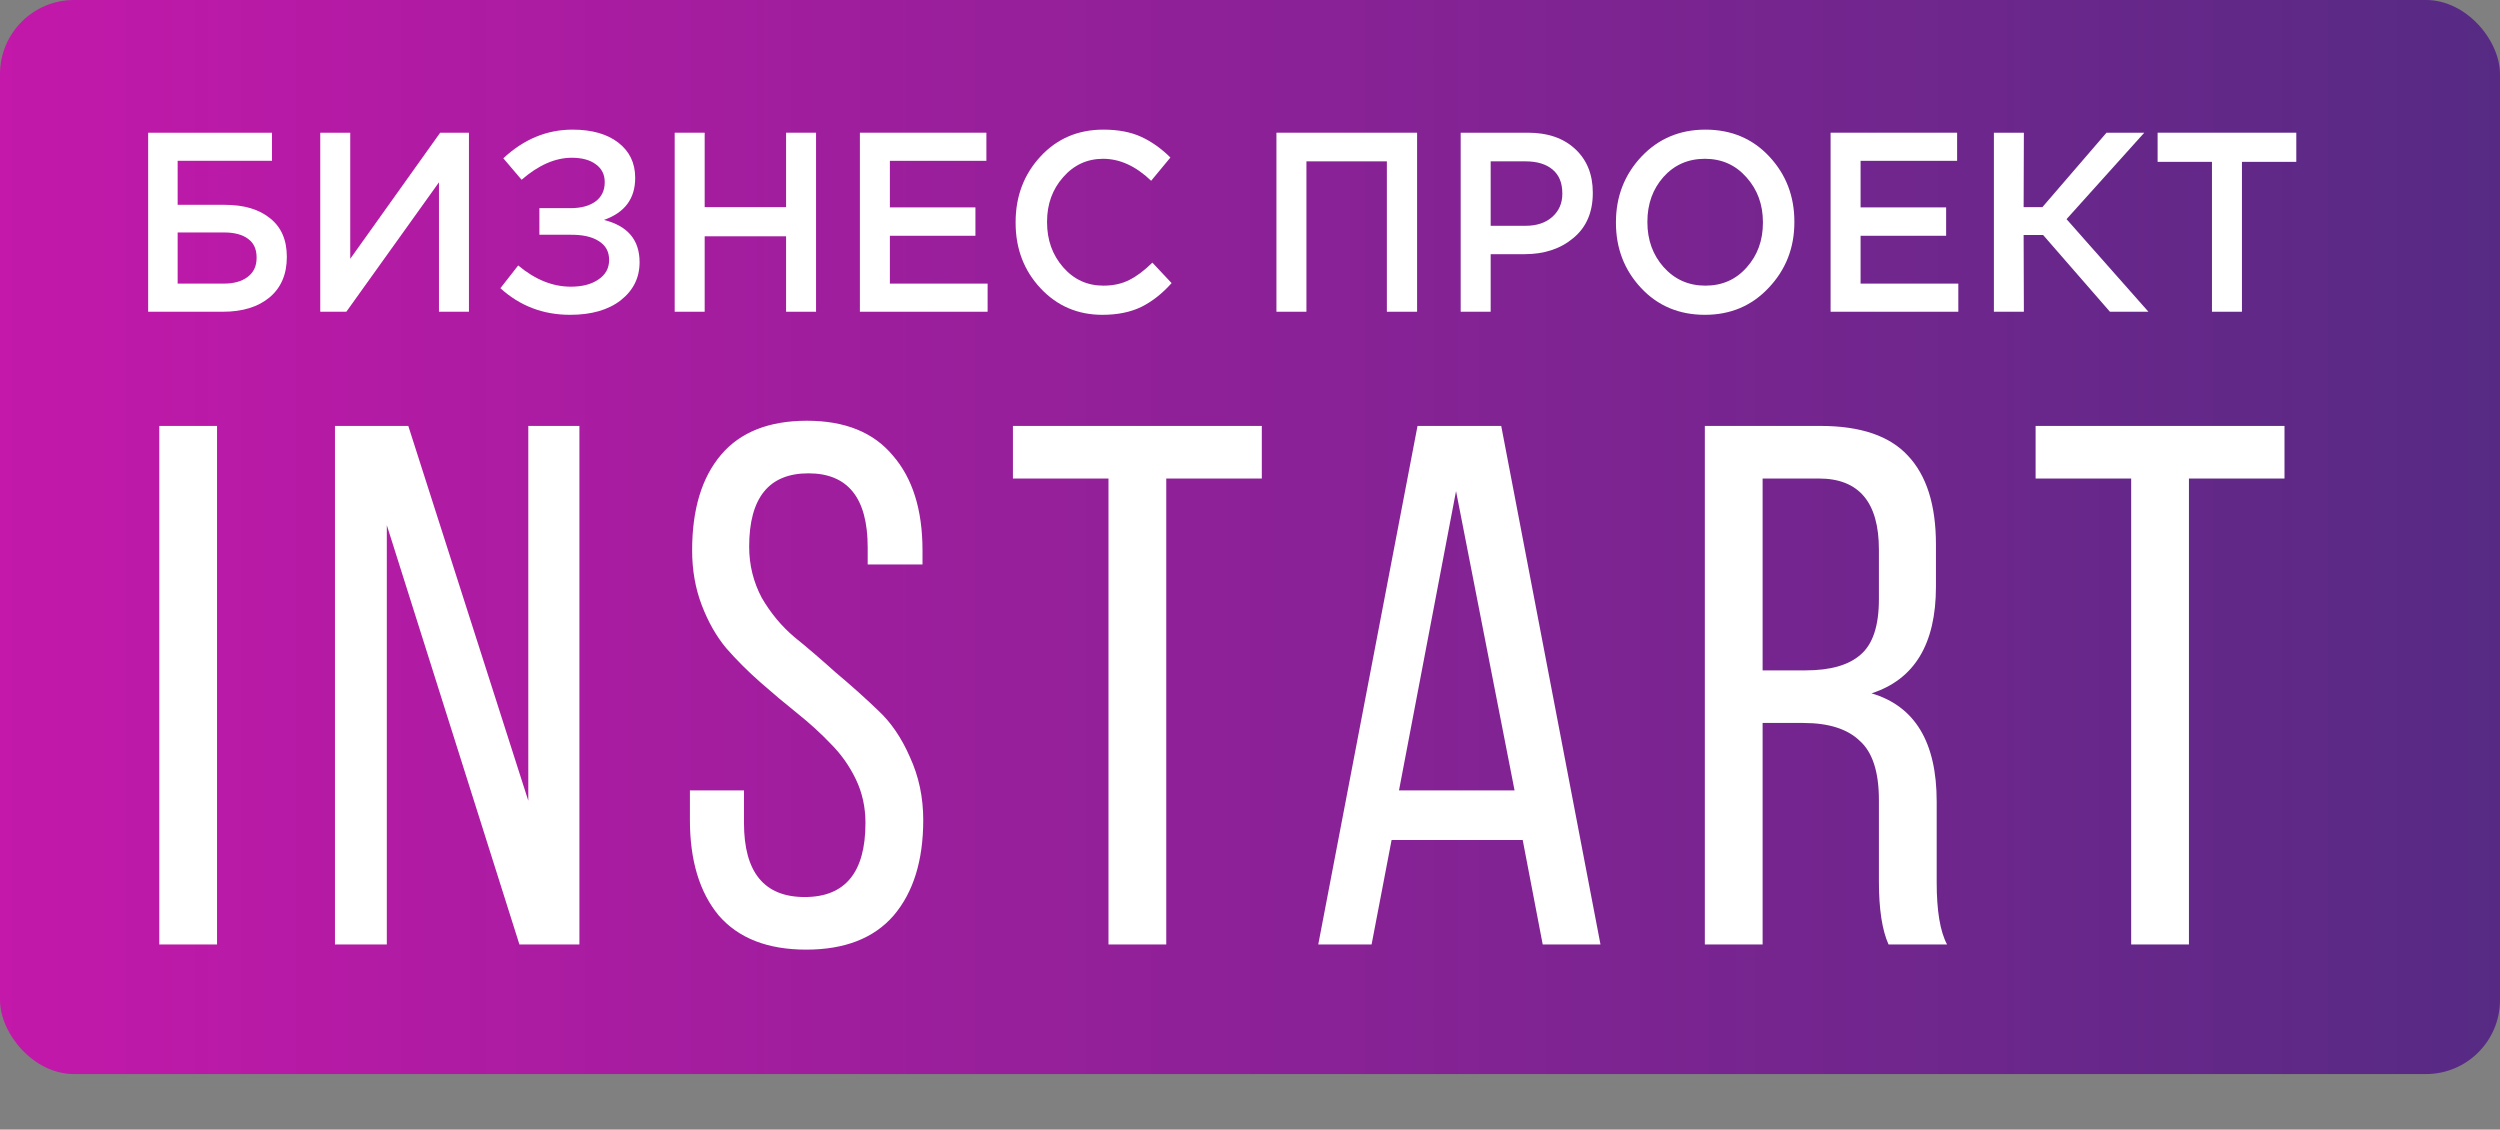
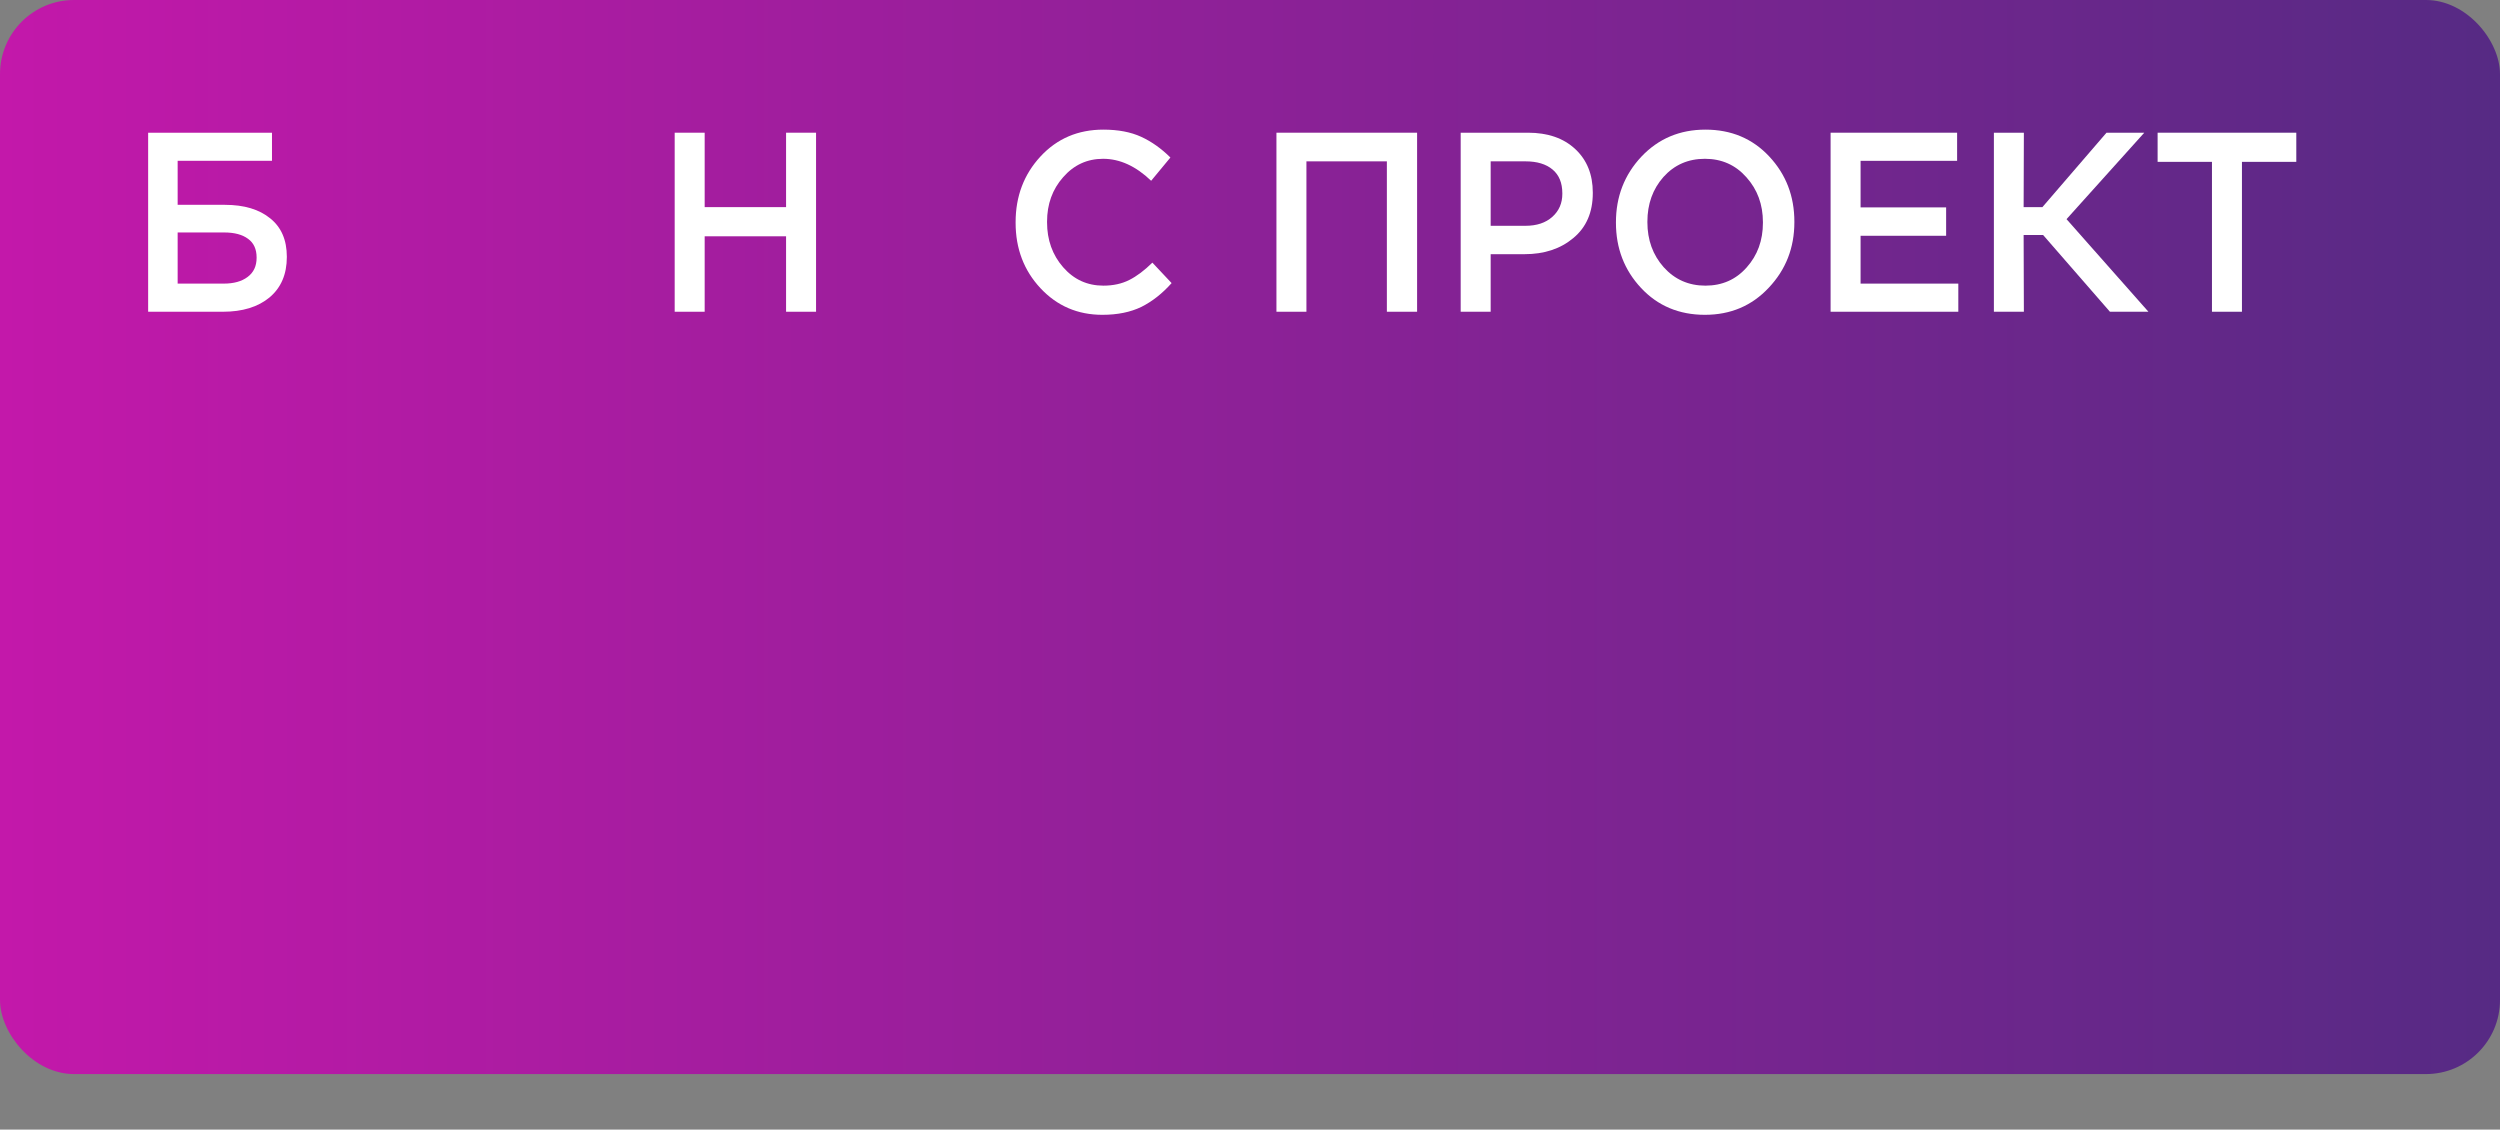
<svg xmlns="http://www.w3.org/2000/svg" width="135" height="61" viewBox="0 0 135 61" fill="none">
  <rect x="0" y="0" width="135" height="61" fill="#808080" stroke="none" />
  <rect width="135" height="58" rx="4" fill="url(#paint0_linear_250_499)" />
  <path d="M8 16.834V7.166H14.687V8.685H9.593V11.061H12.146C13.182 11.061 13.998 11.305 14.594 11.793C15.191 12.272 15.489 12.962 15.489 13.865V13.879C15.489 14.809 15.178 15.536 14.555 16.061C13.932 16.576 13.094 16.834 12.041 16.834H8ZM9.593 15.315H12.08C12.624 15.315 13.054 15.195 13.37 14.956C13.695 14.716 13.857 14.371 13.857 13.92V13.906C13.857 13.455 13.704 13.119 13.397 12.898C13.089 12.668 12.659 12.553 12.107 12.553H9.593V15.315Z" fill="white" />
-   <path d="M25.323 16.834H23.704V9.845L18.702 16.834H17.294V7.166H18.913V13.975L23.769 7.166H25.323V16.834Z" fill="white" />
-   <path d="M28.166 9.707L27.179 8.547C28.285 7.516 29.531 7 30.917 7C31.961 7 32.786 7.235 33.392 7.704C33.997 8.174 34.3 8.805 34.3 9.597V9.611C34.3 10.725 33.738 11.48 32.615 11.876C33.896 12.198 34.537 12.958 34.537 14.155V14.168C34.537 14.997 34.199 15.679 33.523 16.213C32.848 16.738 31.935 17 30.786 17C29.329 17 28.074 16.521 27.021 15.563L27.982 14.334C28.895 15.098 29.842 15.481 30.825 15.481C31.439 15.481 31.935 15.352 32.312 15.094C32.699 14.836 32.892 14.486 32.892 14.044V14.03C32.892 13.588 32.707 13.252 32.339 13.022C31.97 12.783 31.453 12.668 30.786 12.677H29.127V11.24H30.812C31.373 11.24 31.821 11.121 32.154 10.881C32.488 10.633 32.655 10.287 32.655 9.845V9.831C32.655 9.426 32.497 9.109 32.181 8.878C31.865 8.639 31.43 8.519 30.878 8.519C29.983 8.519 29.079 8.915 28.166 9.707Z" fill="white" />
  <path d="M36.433 16.834V7.166H38.052V11.185H42.448V7.166H44.067V16.834H42.448V12.76H38.052V16.834H36.433Z" fill="white" />
-   <path d="M46.434 16.834V7.166H53.265V8.685H48.053V11.199H52.673V12.732H48.053V15.315H53.331V16.834H46.434Z" fill="white" />
  <path d="M59.529 17C58.195 17 57.081 16.521 56.186 15.563C55.291 14.606 54.843 13.427 54.843 12.028V12C54.843 10.6 55.291 9.417 56.186 8.45C57.081 7.483 58.213 7 59.582 7C60.38 7 61.06 7.129 61.622 7.387C62.184 7.645 62.71 8.018 63.202 8.506L62.162 9.762C61.337 8.971 60.472 8.575 59.569 8.575C58.709 8.575 57.989 8.906 57.41 9.569C56.831 10.223 56.541 11.024 56.541 11.972V12C56.541 12.958 56.831 13.768 57.41 14.431C57.989 15.094 58.713 15.425 59.582 15.425C60.108 15.425 60.574 15.324 60.977 15.121C61.381 14.919 61.798 14.606 62.228 14.182L63.267 15.287C62.767 15.849 62.223 16.277 61.635 16.572C61.047 16.857 60.345 17 59.529 17Z" fill="white" />
-   <path d="M68.928 16.834V7.166H76.523V16.834H74.891V8.713H70.547V16.834H68.928Z" fill="white" />
+   <path d="M68.928 16.834V7.166H76.523V16.834H74.891V8.713H70.547V16.834H68.928" fill="white" />
  <path d="M78.877 16.834V7.166H82.51C83.581 7.166 84.432 7.46 85.064 8.05C85.695 8.639 86.011 9.422 86.011 10.398V10.425C86.011 11.466 85.66 12.276 84.958 12.856C84.265 13.437 83.388 13.726 82.326 13.726H80.496V16.834H78.877ZM80.496 12.193H82.378C82.984 12.193 83.466 12.032 83.826 11.71C84.186 11.388 84.366 10.973 84.366 10.467V10.439C84.366 9.878 84.19 9.449 83.839 9.155C83.488 8.86 83.001 8.713 82.378 8.713H80.496V12.193Z" fill="white" />
  <path d="M92.066 17C90.67 17 89.521 16.517 88.617 15.55C87.713 14.583 87.261 13.409 87.261 12.028V12C87.261 10.619 87.718 9.44 88.63 8.464C89.552 7.488 90.705 7 92.092 7C93.487 7 94.637 7.483 95.54 8.45C96.444 9.417 96.896 10.591 96.896 11.972V12C96.896 13.381 96.436 14.56 95.514 15.536C94.602 16.512 93.452 17 92.066 17ZM89.841 14.431C90.438 15.094 91.188 15.425 92.092 15.425C92.996 15.425 93.737 15.098 94.316 14.445C94.904 13.791 95.198 12.985 95.198 12.028V12C95.198 11.042 94.9 10.232 94.303 9.569C93.715 8.906 92.969 8.575 92.066 8.575C91.162 8.575 90.416 8.901 89.828 9.555C89.249 10.209 88.959 11.015 88.959 11.972V12C88.959 12.958 89.253 13.768 89.841 14.431Z" fill="white" />
  <path d="M98.852 16.834V7.166H105.684V8.685H100.471V11.199H105.091V12.732H100.471V15.315H105.749V16.834H98.852Z" fill="white" />
  <path d="M107.67 16.834V7.166H109.289L109.276 11.185H110.289L113.751 7.166H115.791L111.593 11.834L116.015 16.834H113.936L110.329 12.691H109.276L109.289 16.834H107.67Z" fill="white" />
  <path d="M119.446 16.834V8.74H116.511V7.166H124V8.74H121.065V16.834H119.446Z" fill="white" />
-   <path d="M8.6 23H11.72V51H8.6V23ZM20.888 28.36V51H18.088V23H22.048L28.528 43.24V23H31.288V51H28.048L20.888 28.36ZM38.935 24.56C39.975 23.333 41.522 22.72 43.575 22.72C45.629 22.72 47.175 23.347 48.215 24.6C49.282 25.827 49.815 27.533 49.815 29.72V30.48H46.855V29.56C46.855 26.893 45.789 25.56 43.655 25.56C41.522 25.56 40.455 26.88 40.455 29.52C40.455 30.507 40.682 31.427 41.135 32.28C41.615 33.107 42.202 33.813 42.895 34.4C43.589 34.96 44.335 35.6 45.135 36.32C45.962 37.013 46.722 37.693 47.415 38.36C48.109 39 48.682 39.84 49.135 40.88C49.615 41.92 49.855 43.053 49.855 44.28C49.855 46.467 49.322 48.187 48.255 49.44C47.189 50.667 45.615 51.28 43.535 51.28C41.455 51.28 39.882 50.667 38.815 49.44C37.775 48.187 37.255 46.467 37.255 44.28V42.68H40.175V44.44C40.175 47.107 41.269 48.44 43.455 48.44C45.642 48.44 46.735 47.107 46.735 44.44C46.735 43.587 46.562 42.8 46.215 42.08C45.869 41.36 45.415 40.72 44.855 40.16C44.322 39.6 43.722 39.053 43.055 38.52C42.389 37.987 41.722 37.427 41.055 36.84C40.389 36.253 39.775 35.64 39.215 35C38.682 34.36 38.242 33.587 37.895 32.68C37.549 31.773 37.375 30.787 37.375 29.72C37.375 27.507 37.895 25.787 38.935 24.56ZM62.978 51H59.858V25.84H54.698V23H68.138V25.84H62.978V51ZM82.226 45.36H75.146L74.066 51H71.186L76.546 23H81.066L86.426 51H83.306L82.226 45.36ZM78.626 26.52L75.546 42.68H81.786L78.626 26.52ZM92.061 23H98.301C100.461 23 102.034 23.533 103.021 24.6C104.034 25.667 104.541 27.267 104.541 29.4V31.68C104.541 34.773 103.381 36.693 101.061 37.44C103.408 38.133 104.581 40.08 104.581 43.28V47.64C104.581 49.187 104.768 50.307 105.141 51H101.981C101.634 50.227 101.461 49.093 101.461 47.6V43.2C101.461 41.68 101.114 40.613 100.421 40C99.754 39.36 98.741 39.04 97.381 39.04H95.181V51H92.061V23ZM95.181 36.2H97.501C98.834 36.2 99.821 35.92 100.461 35.36C101.128 34.8 101.461 33.8 101.461 32.36V29.68C101.461 27.12 100.381 25.84 98.221 25.84H95.181V36.2ZM118.203 51H115.083V25.84H109.923V23H123.363V25.84H118.203V51Z" fill="white" />
  <defs>
    <linearGradient id="paint0_linear_250_499" x1="0" y1="29" x2="135" y2="29" gradientUnits="userSpaceOnUse">
      <stop stop-color="#C318AA" />
      <stop offset="1" stop-color="#562A84" />
    </linearGradient>
  </defs>
</svg>